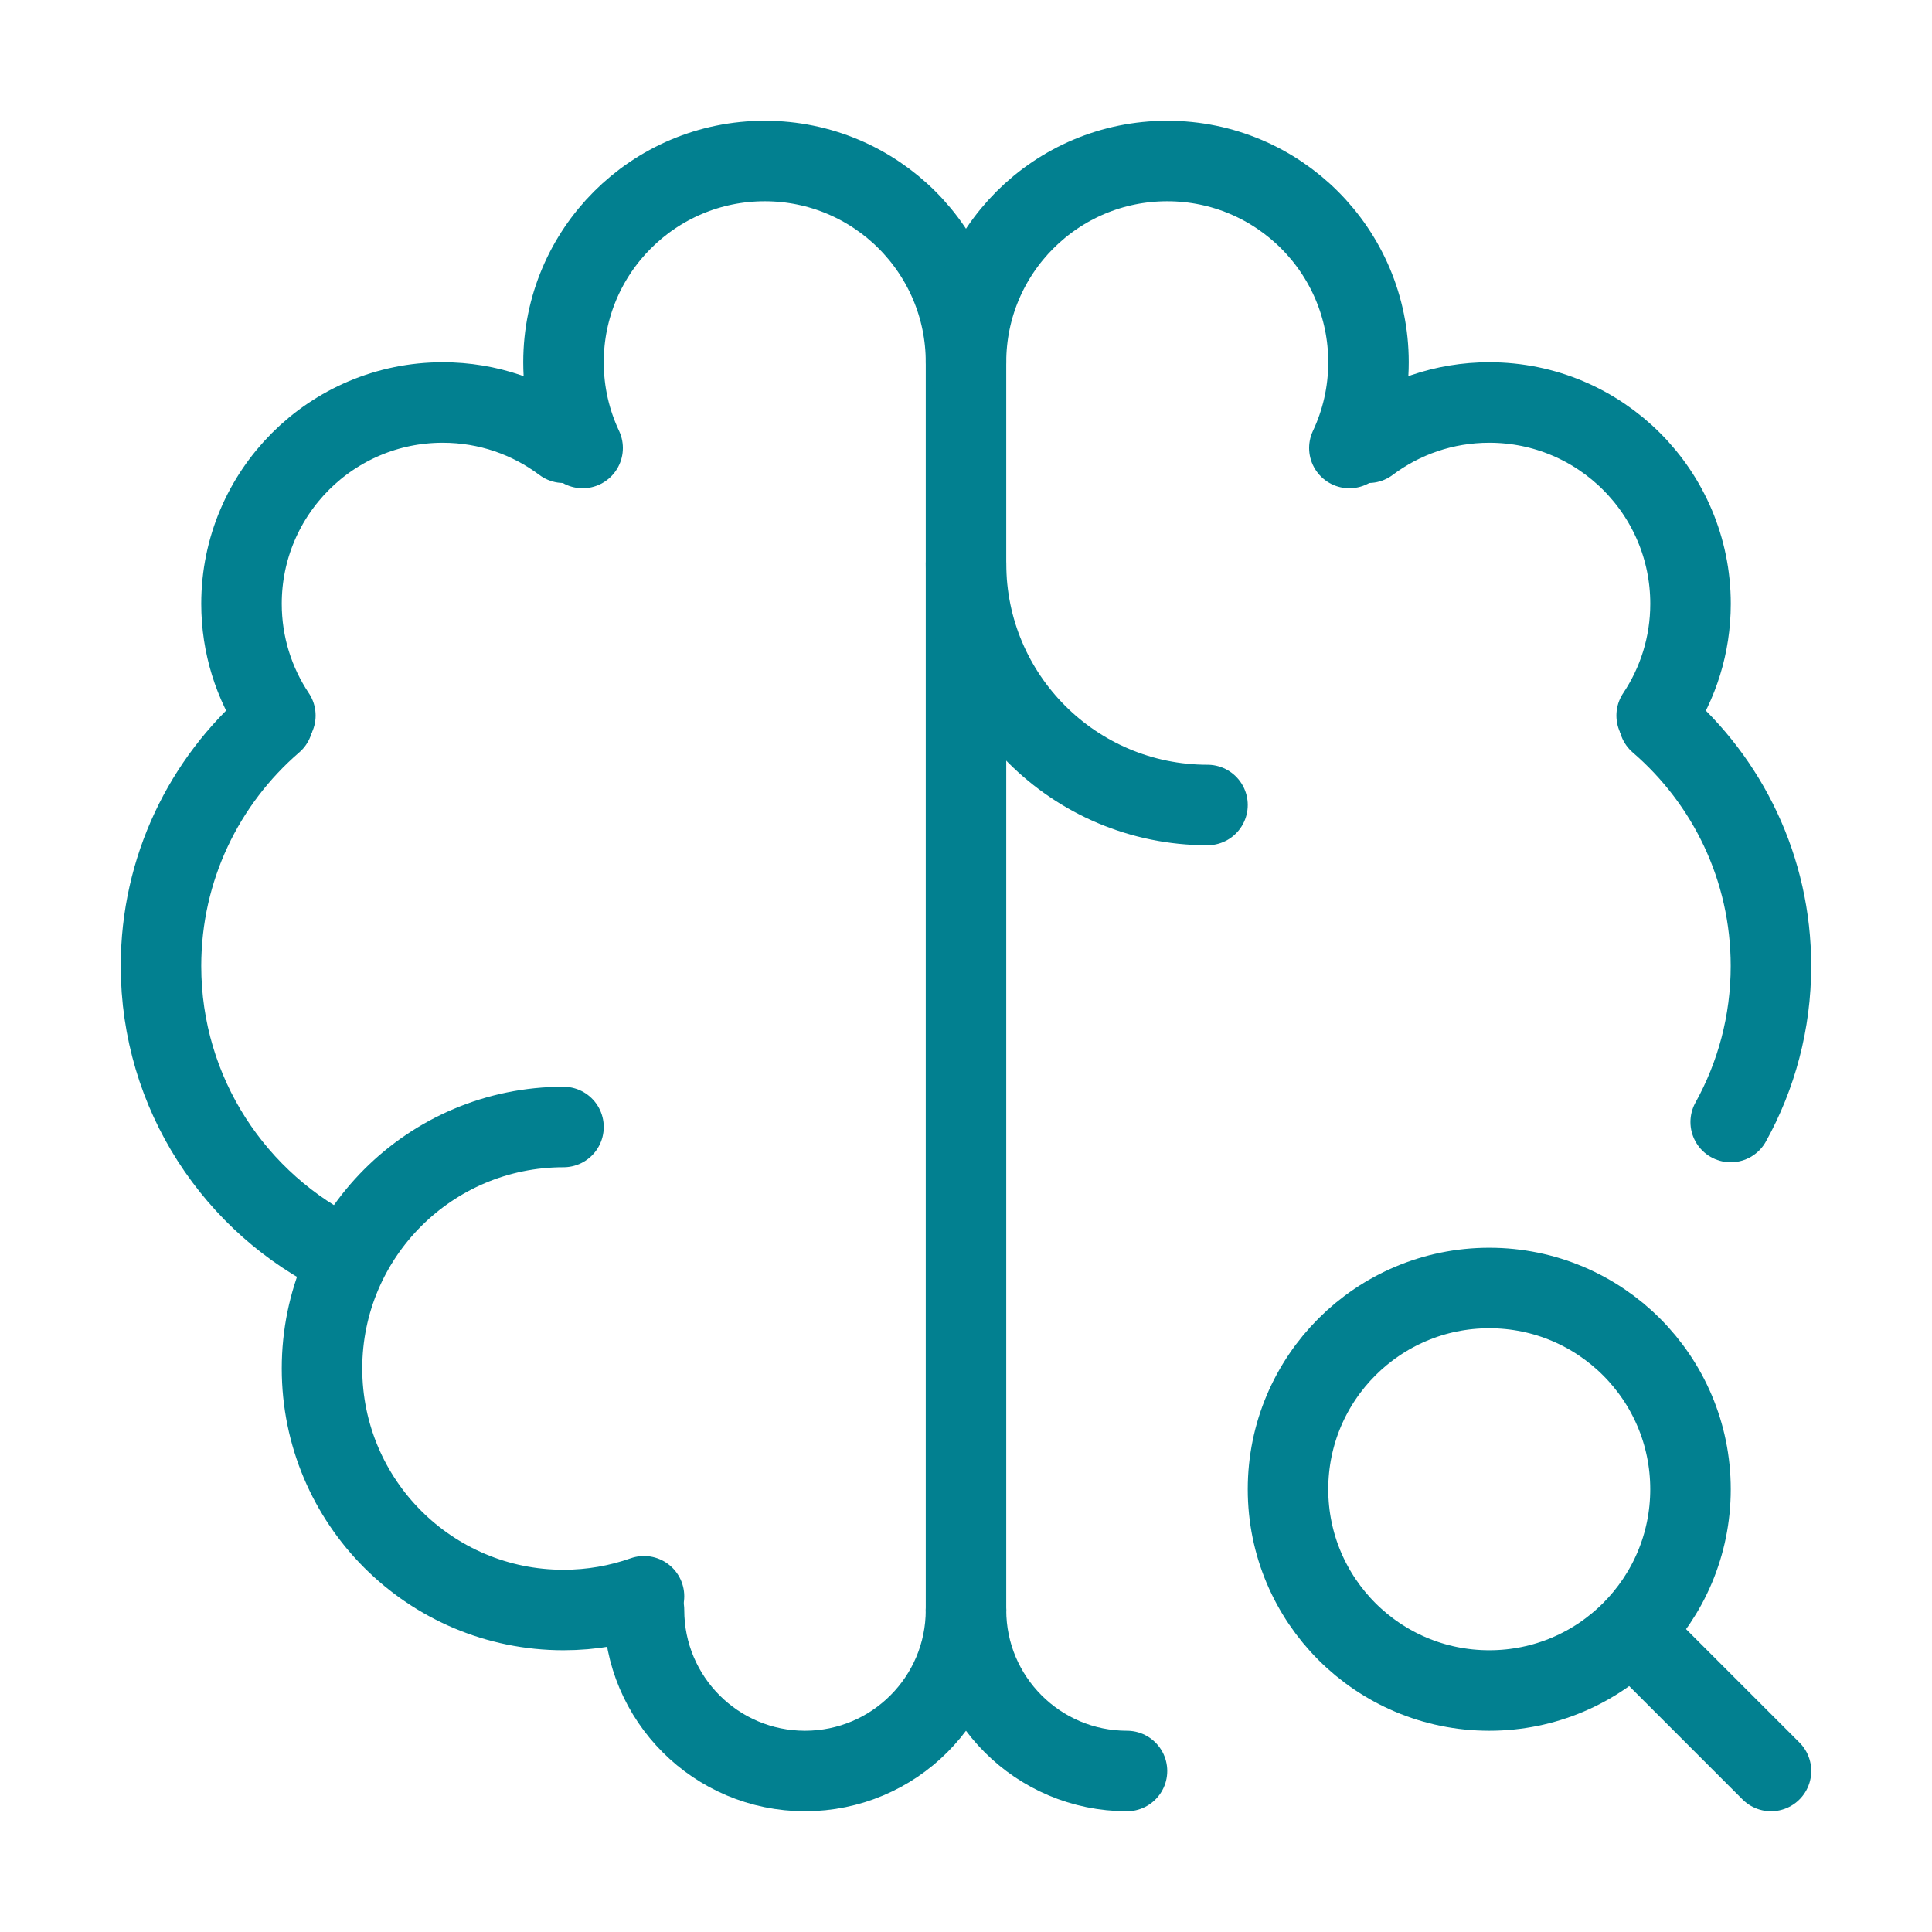
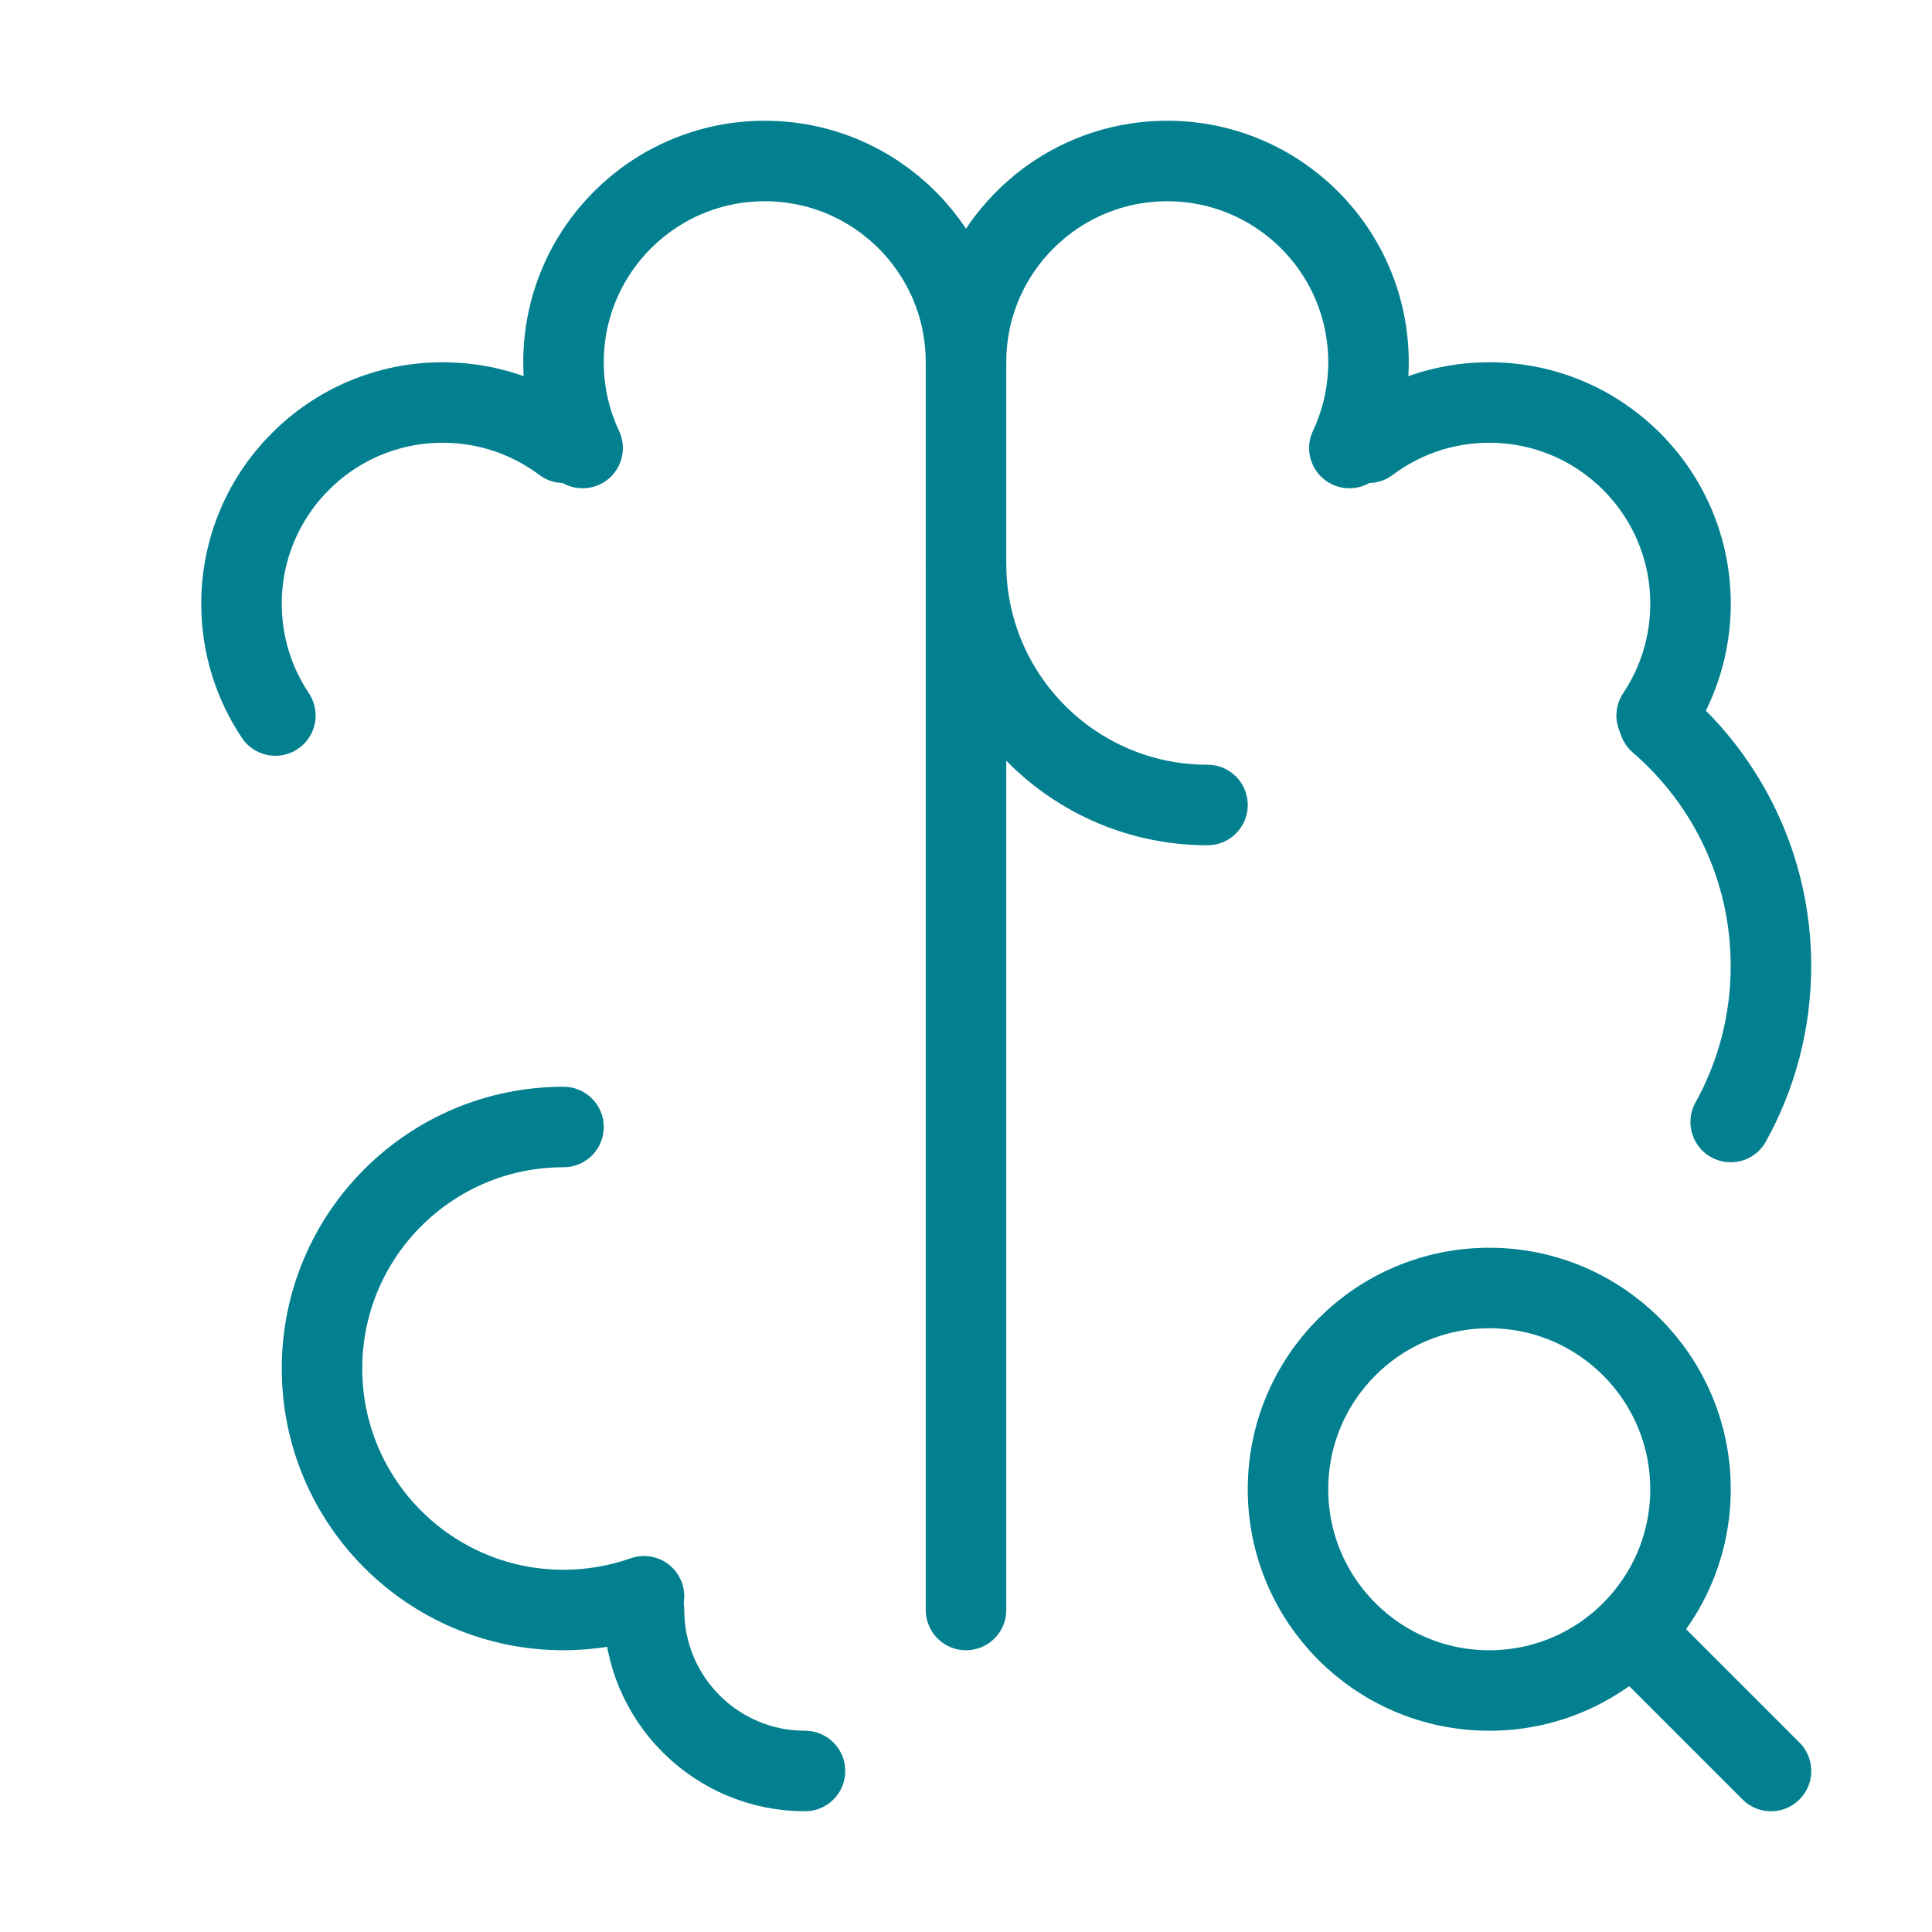
<svg xmlns="http://www.w3.org/2000/svg" width="72" height="72" viewBox="0 0 72 72" fill="none">
  <path d="M21 42C16.029 42 12 46.029 12 51C12 55.971 16.029 60 21 60C22.052 60 23.062 59.819 24 59.488" stroke="#028090" stroke-width="3" stroke-linecap="round" stroke-linejoin="round" />
-   <path d="M12.792 46.814C8.773 44.875 6 40.761 6 36C6 32.365 7.616 29.108 10.169 26.907" stroke="#028090" stroke-width="3" stroke-linecap="round" stroke-linejoin="round" />
  <path d="M10.262 26.665C9.465 25.473 9 24.041 9 22.5C9 18.358 12.358 15 16.5 15C18.189 15 19.747 15.558 21.001 16.5" stroke="#028090" stroke-width="3" stroke-linecap="round" stroke-linejoin="round" />
  <path d="M21.713 16.696C21.256 15.726 21 14.643 21 13.5C21 9.358 24.358 6 28.5 6C32.642 6 36 9.358 36 13.5V60" stroke="#028090" stroke-width="3" stroke-linecap="round" stroke-linejoin="round" />
-   <path d="M24 60C24 63.314 26.686 66 30 66C33.314 66 36 63.314 36 60" stroke="#028090" stroke-width="3" stroke-linecap="round" stroke-linejoin="round" />
+   <path d="M24 60C24 63.314 26.686 66 30 66" stroke="#028090" stroke-width="3" stroke-linecap="round" stroke-linejoin="round" />
  <path d="M36 21C36 25.971 40.029 30 45 30" stroke="#028090" stroke-width="3" stroke-linecap="round" stroke-linejoin="round" />
  <path d="M61.828 26.907C64.381 29.108 65.998 32.365 65.998 36C65.998 38.109 65.453 40.091 64.498 41.814" stroke="#028090" stroke-width="3" stroke-linecap="round" stroke-linejoin="round" />
  <path d="M61.739 26.665C62.536 25.473 63.001 24.041 63.001 22.5C63.001 18.358 59.643 15 55.501 15C53.812 15 52.253 15.558 51 16.5" stroke="#028090" stroke-width="3" stroke-linecap="round" stroke-linejoin="round" />
  <path d="M36 13.5C36 9.358 39.358 6 43.5 6C47.642 6 51 9.358 51 13.5C51 14.643 50.744 15.726 50.287 16.696" stroke="#028090" stroke-width="3" stroke-linecap="round" stroke-linejoin="round" />
-   <path d="M42 66C38.686 66 36 63.314 36 60" stroke="#028090" stroke-width="3" stroke-linecap="round" stroke-linejoin="round" />
  <path d="M61.5 61.5L66 66" stroke="#028090" stroke-width="3" stroke-linecap="round" stroke-linejoin="round" />
  <path d="M48 55.5C48 59.642 51.358 63 55.5 63C57.575 63 59.453 62.158 60.81 60.796C62.163 59.44 63 57.568 63 55.5C63 51.358 59.642 48 55.5 48C51.358 48 48 51.358 48 55.5Z" stroke="#028090" stroke-width="3" stroke-linecap="round" stroke-linejoin="round" />
</svg>